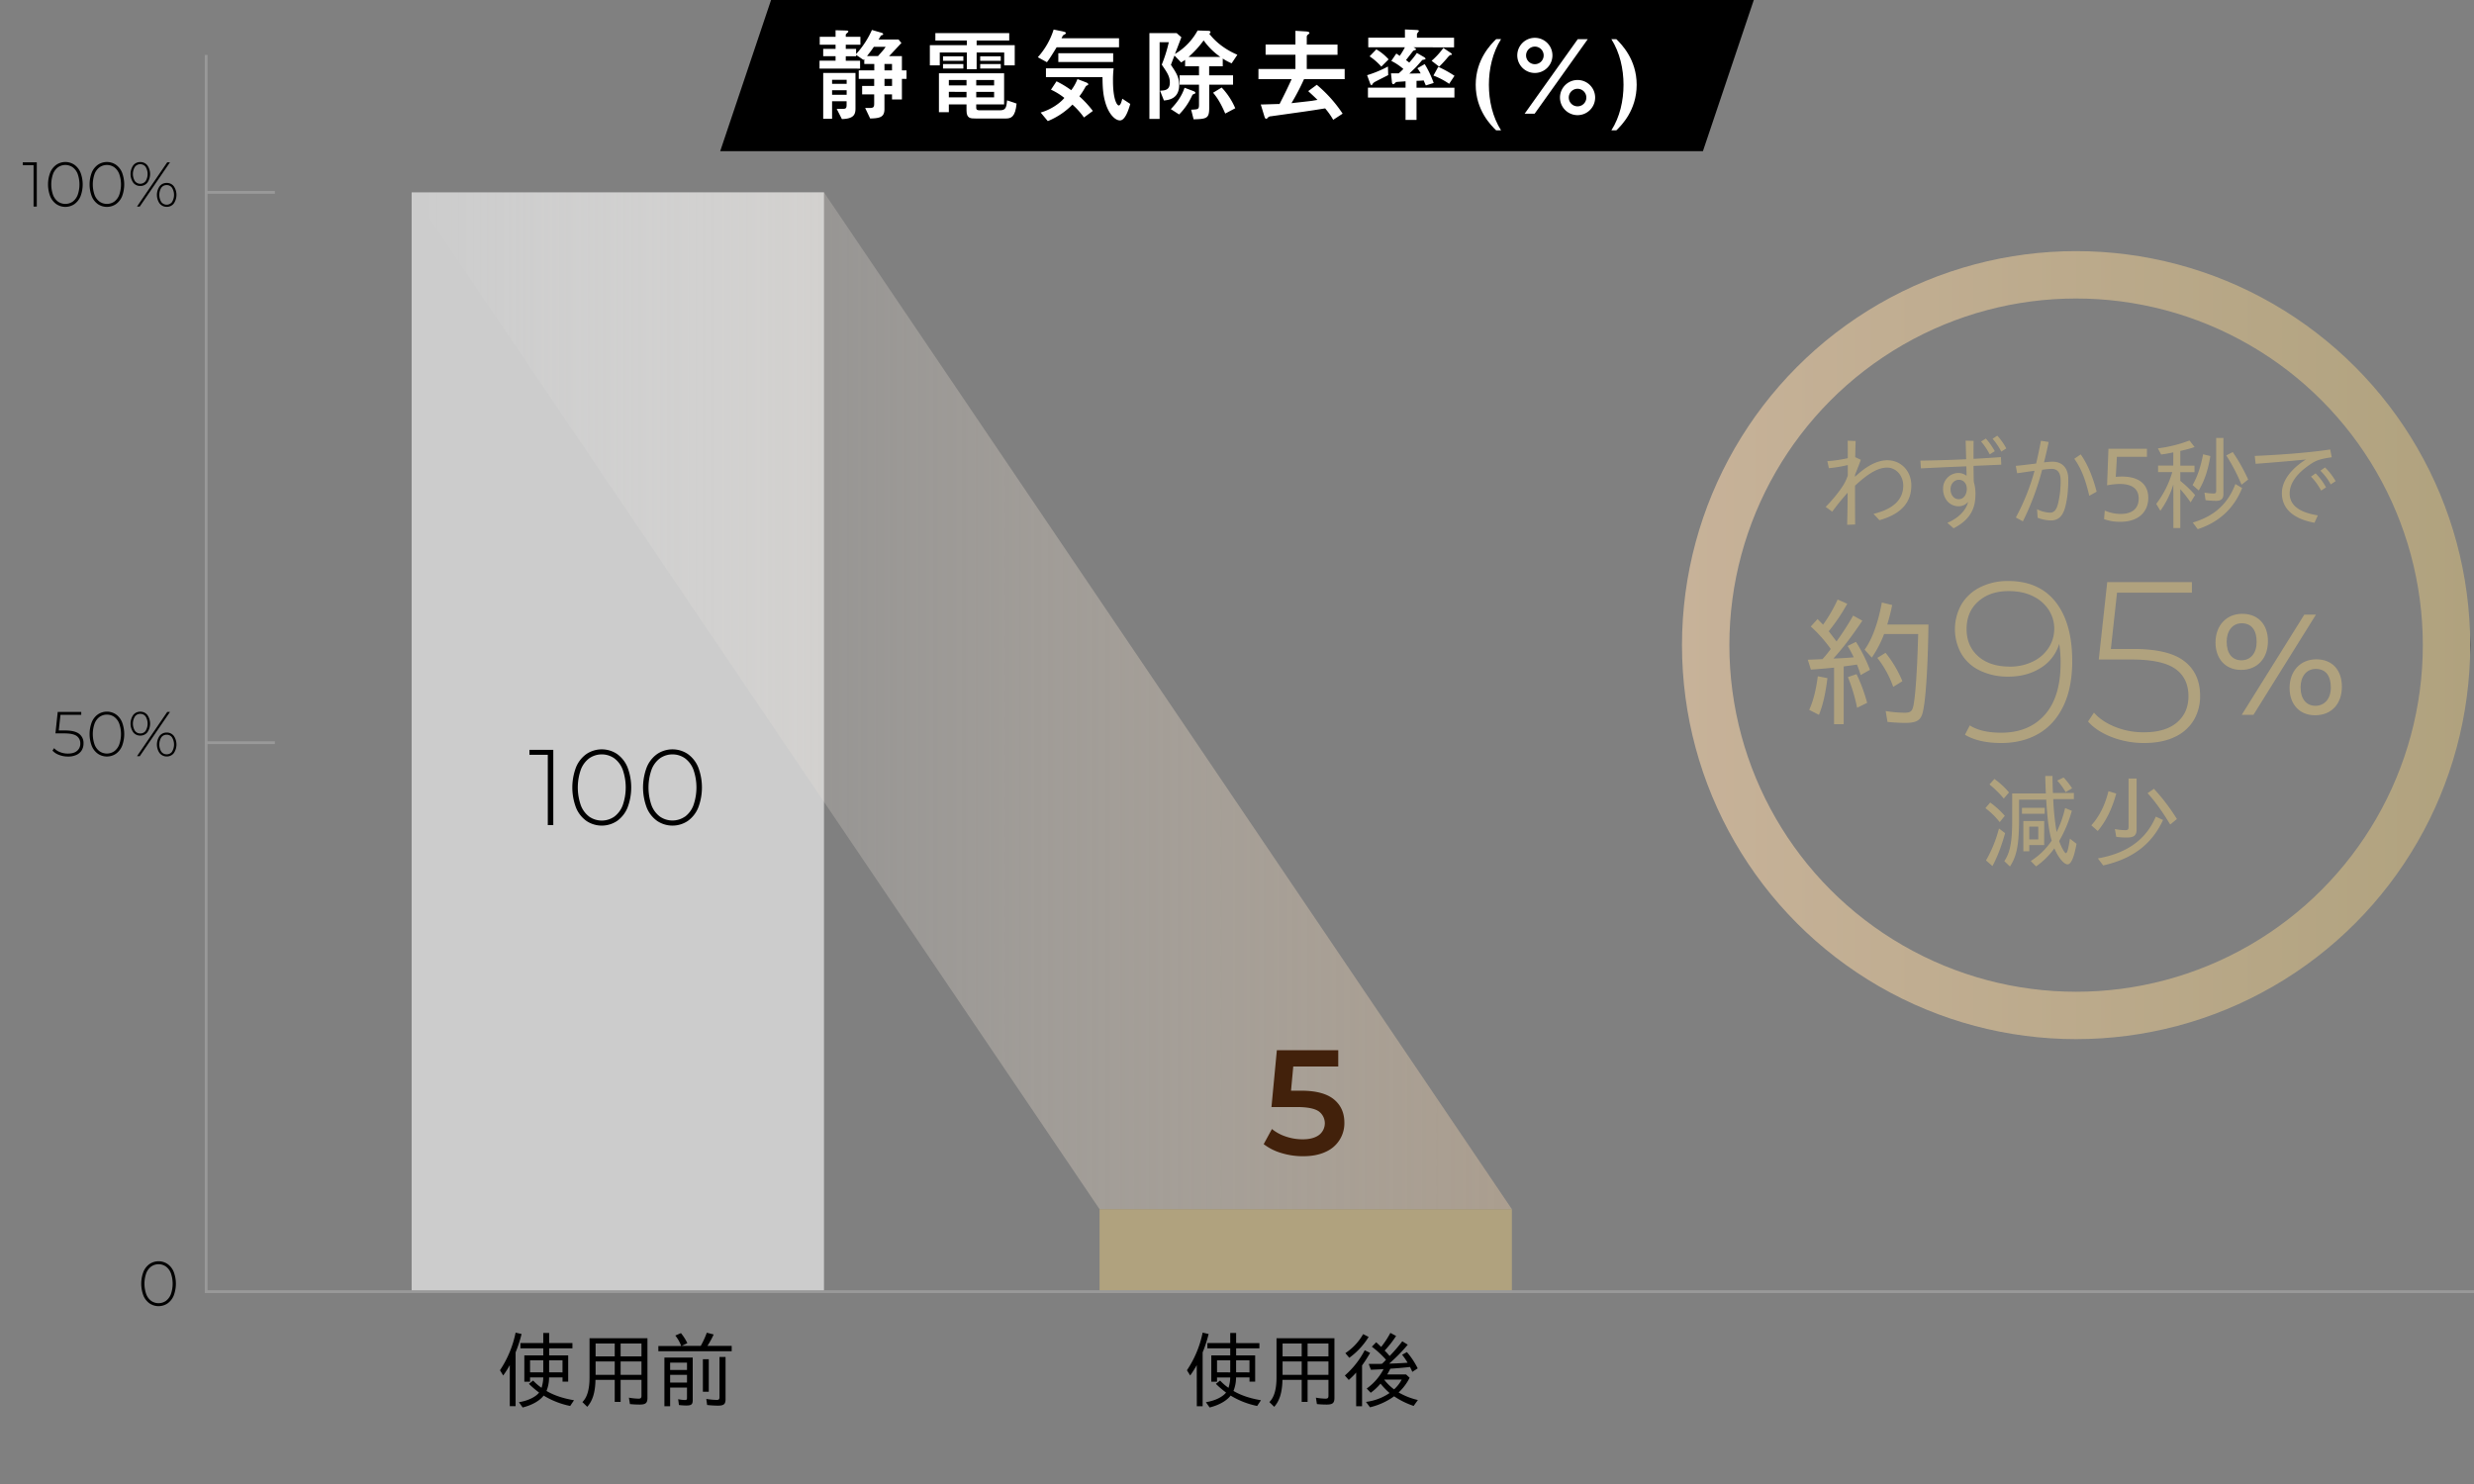
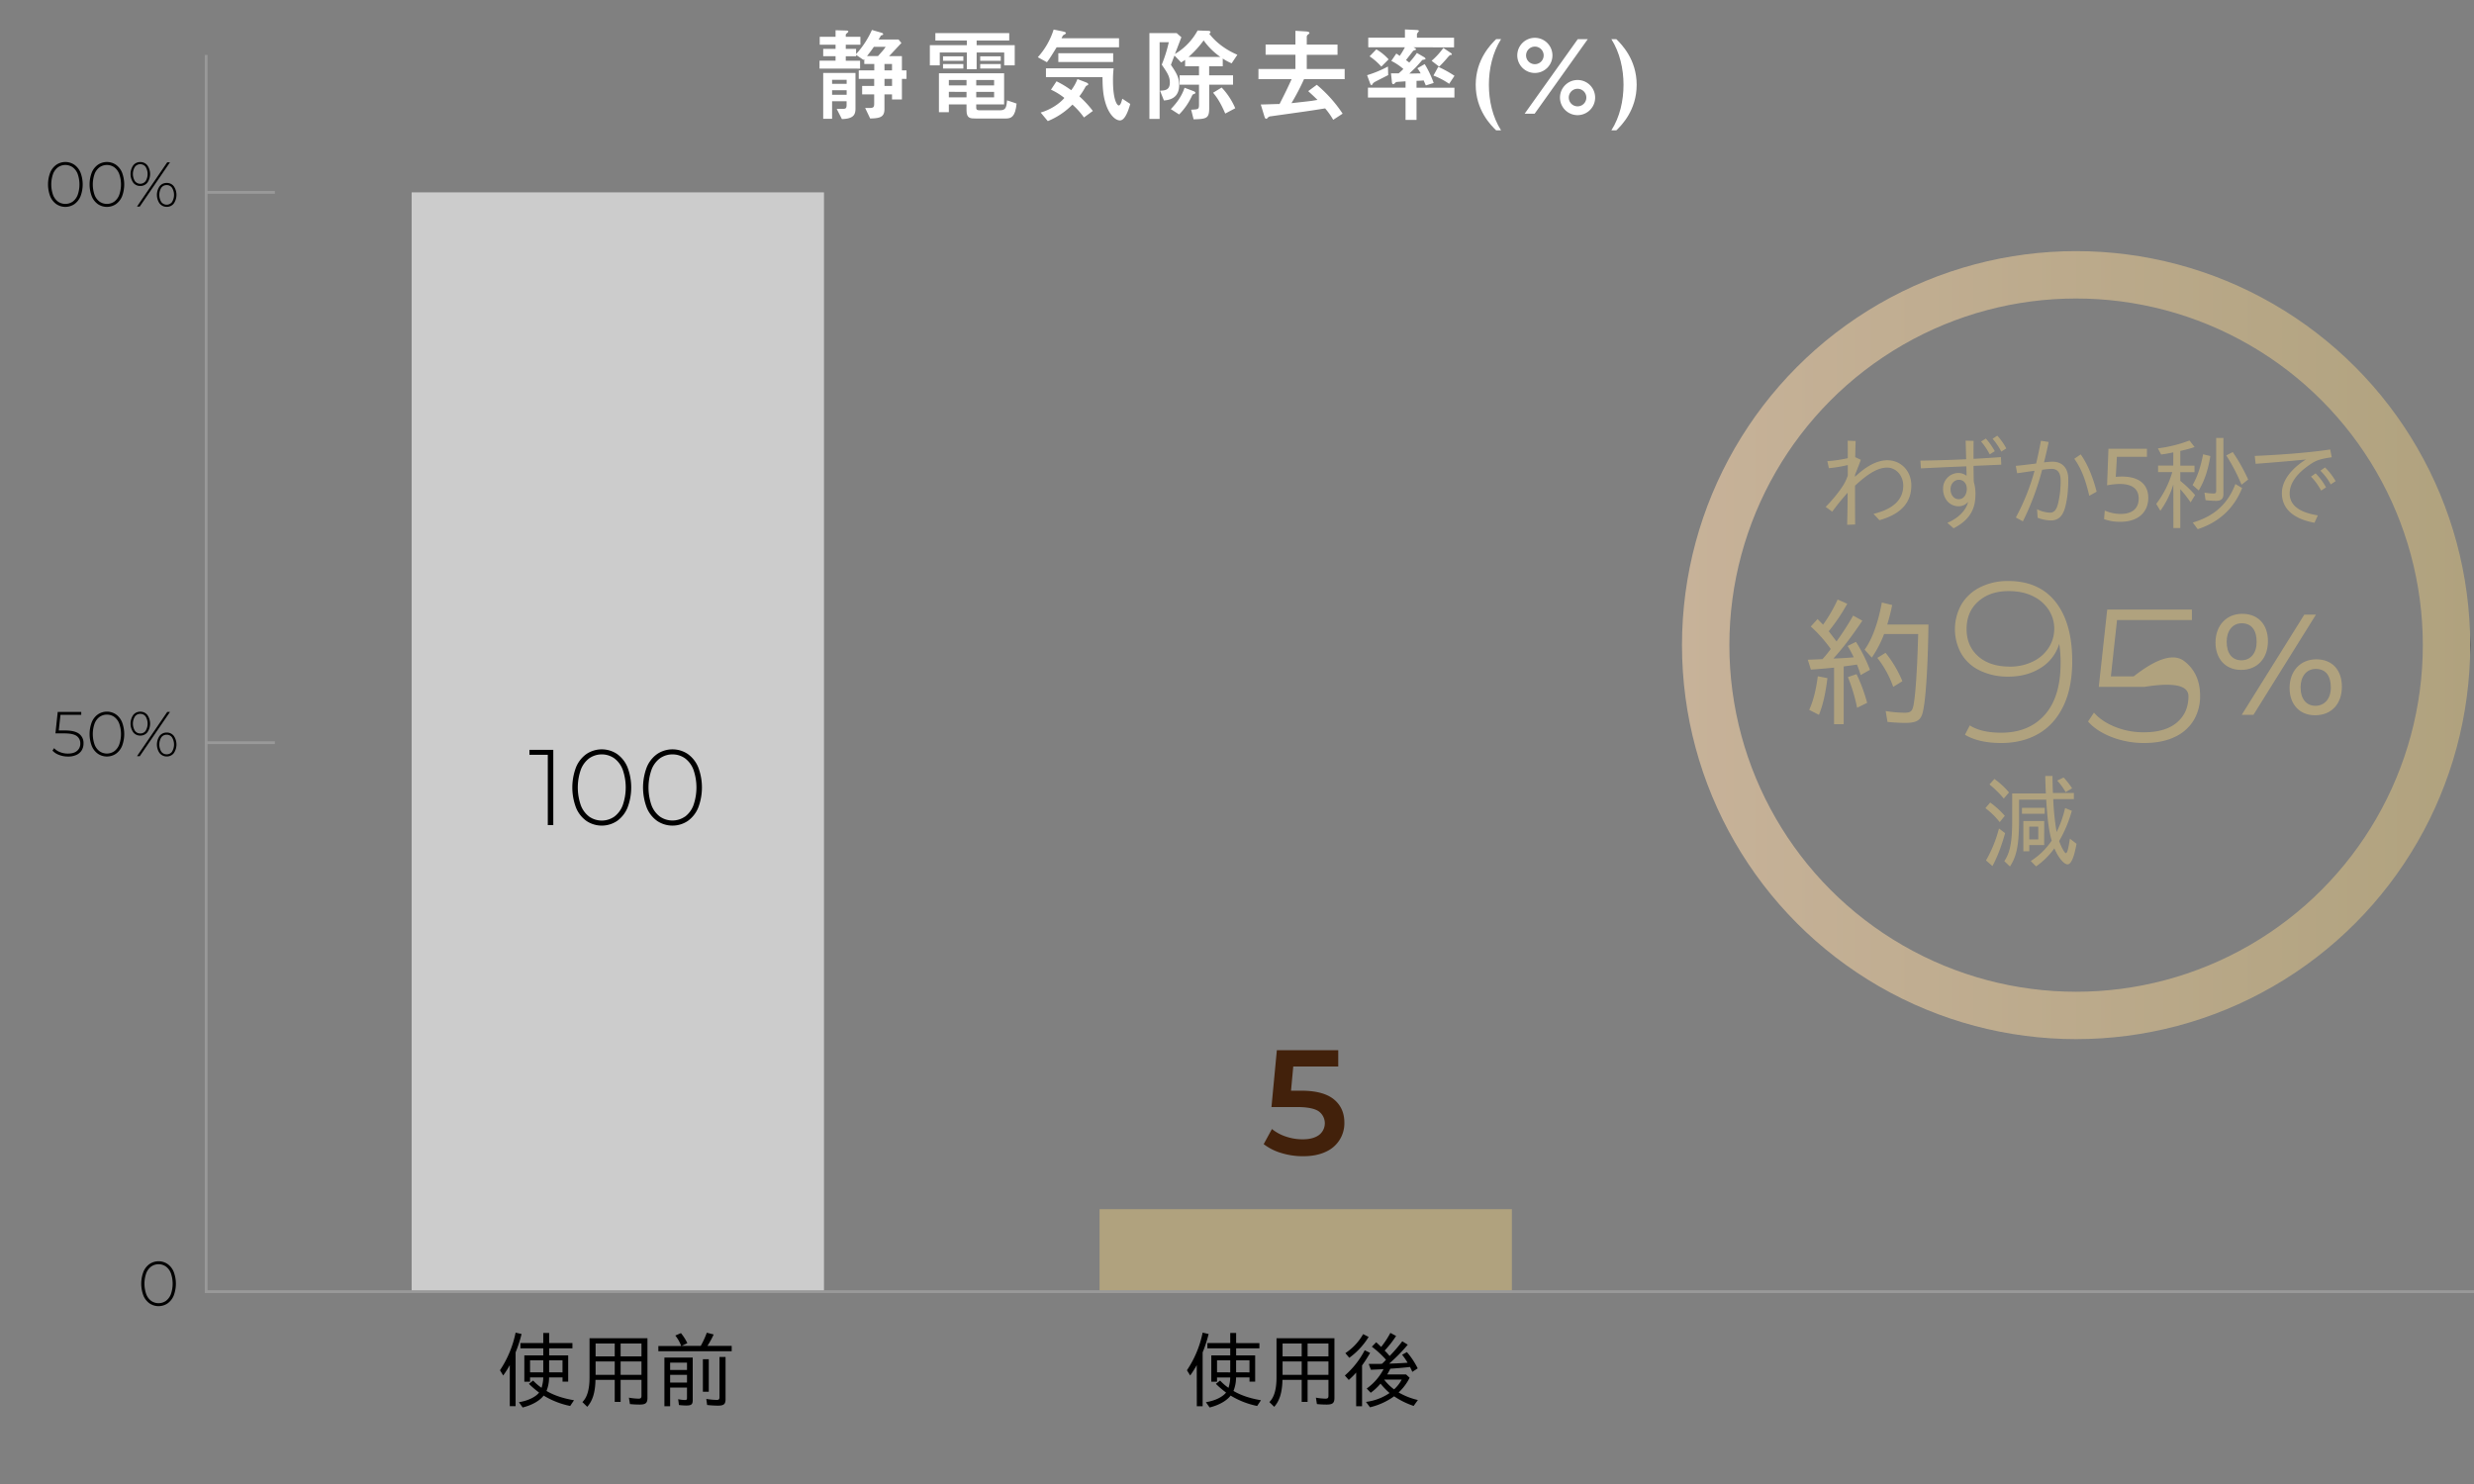
<svg xmlns="http://www.w3.org/2000/svg" id="レイヤー_1" data-name="レイヤー 1" viewBox="0 0 1800 1080">
  <rect x="0" y="0" width="1800" height="1080" fill="#808080" stroke="none" />
  <defs>
    <style>.cls-1{fill:#ccc;}.cls-2{opacity:0.6;fill:url(#名称未設定グラデーション_5);}.cls-3,.cls-6{fill:none;stroke-miterlimit:10;}.cls-3{stroke:#999;stroke-width:2px;}.cls-4{fill:#fff;}.cls-5{fill:#b0a27e;}.cls-6{stroke-width:34.48px;stroke:url(#名称未設定グラデーション_7);}.cls-7{fill:#42210b;}</style>
    <linearGradient id="名称未設定グラデーション_5" x1="1100" y1="510" x2="299.5" y2="510" gradientTransform="matrix(-1, 0, 0, 1, 1399.5, 0)" gradientUnits="userSpaceOnUse">
      <stop offset="0" stop-color="#fff" stop-opacity="0" />
      <stop offset="1" stop-color="#c7b299" />
    </linearGradient>
    <linearGradient id="名称未設定グラデーション_7" x1="1223.76" y1="469.5" x2="1797.24" y2="469.5" gradientUnits="userSpaceOnUse">
      <stop offset="0" stop-color="#c7b299" />
      <stop offset="1" stop-color="#b0a27e" />
      <stop offset="1" />
    </linearGradient>
  </defs>
  <rect class="cls-1" x="299.5" y="140" width="300" height="800.5" />
-   <polygon class="cls-2" points="299.5 140 800 880 1100 880 599.5 140 299.5 140" />
-   <path d="M1239,110H524L561,0h715Z" />
  <path d="M108.81,948.56a12.93,12.93,0,0,1-4.46-5.68,24.32,24.32,0,0,1,0-17.3,12.88,12.88,0,0,1,4.46-5.68,11.74,11.74,0,0,1,13.11,0,13,13,0,0,1,4.46,5.68,24.32,24.32,0,0,1,0,17.3,13.08,13.08,0,0,1-4.46,5.68,11.74,11.74,0,0,1-13.11,0Zm11.91-1.84a10.82,10.82,0,0,0,3.61-4.88,23.09,23.09,0,0,0,0-15.22,10.77,10.77,0,0,0-3.61-4.88,9.39,9.39,0,0,0-10.72,0,10.77,10.77,0,0,0-3.61,4.88,23.09,23.09,0,0,0,0,15.22,10.82,10.82,0,0,0,3.61,4.88,9.39,9.39,0,0,0,10.72,0Z" />
  <path d="M57.59,534.07a8.31,8.31,0,0,1,3.17,7,9.48,9.48,0,0,1-1.26,4.9,8.81,8.81,0,0,1-3.8,3.38,14.14,14.14,0,0,1-6.21,1.24,17.77,17.77,0,0,1-6.55-1.2,11.91,11.91,0,0,1-4.76-3.13l1.19-1.79a10.86,10.86,0,0,0,4.21,2.85,15.23,15.23,0,0,0,5.87,1.11q4.32,0,6.64-2a6.6,6.6,0,0,0,2.33-5.29,6.37,6.37,0,0,0-2.65-5.52q-2.64-1.89-8.9-1.89H40.34L42,518.13H59.11v2.11H44l-1.24,11.37h4.6Q54.42,531.61,57.59,534.07Z" />
  <path d="M71.23,548.56a13,13,0,0,1-4.47-5.68,24.47,24.47,0,0,1,0-17.3,13,13,0,0,1,4.47-5.68,11.74,11.74,0,0,1,13.11,0,13,13,0,0,1,4.46,5.68,24.32,24.32,0,0,1,0,17.3,13.08,13.08,0,0,1-4.46,5.68,11.74,11.74,0,0,1-13.11,0Zm11.91-1.84a10.82,10.82,0,0,0,3.61-4.88,23.09,23.09,0,0,0,0-15.22,10.77,10.77,0,0,0-3.61-4.88,9.39,9.39,0,0,0-10.72,0,10.77,10.77,0,0,0-3.61,4.88,23.09,23.09,0,0,0,0,15.22,10.82,10.82,0,0,0,3.61,4.88,9.39,9.39,0,0,0,10.72,0Z" />
  <path d="M96.94,532.94a11.1,11.1,0,0,1,0-12.6,6.29,6.29,0,0,1,5.13-2.4,6.35,6.35,0,0,1,5.15,2.4,11,11,0,0,1,0,12.6,6.34,6.34,0,0,1-5.15,2.39A6.28,6.28,0,0,1,96.94,532.94Zm9-1.08a10,10,0,0,0,0-10.44,4.68,4.68,0,0,0-3.91-1.91,4.61,4.61,0,0,0-3.86,1.93,9.88,9.88,0,0,0,0,10.4,4.63,4.63,0,0,0,3.86,1.93A4.71,4.71,0,0,0,106,531.86Zm15.73-13.73h2l-22,32.2h-2Zm-5.52,30a11,11,0,0,1,0-12.6,6.37,6.37,0,0,1,5.15-2.4,6.29,6.29,0,0,1,5.13,2.4,11.11,11.11,0,0,1,0,12.6,6.31,6.31,0,0,1-5.13,2.39A6.39,6.39,0,0,1,116.19,548.12Zm9-1.1a9.93,9.93,0,0,0,0-10.4,4.62,4.62,0,0,0-3.87-1.93,4.71,4.71,0,0,0-3.91,1.91,10,10,0,0,0,0,10.44,4.71,4.71,0,0,0,3.91,1.91A4.65,4.65,0,0,0,125.21,547Z" />
-   <path d="M26.77,118.13v32.2H24.42V120.24H16.56v-2.11Z" />
  <path d="M41,148.56a12.93,12.93,0,0,1-4.46-5.68,24.32,24.32,0,0,1,0-17.3A12.88,12.88,0,0,1,41,119.9a11.74,11.74,0,0,1,13.11,0,13,13,0,0,1,4.46,5.68,24.32,24.32,0,0,1,0,17.3,13.08,13.08,0,0,1-4.46,5.68,11.74,11.74,0,0,1-13.11,0Zm11.91-1.84a10.82,10.82,0,0,0,3.61-4.88,23.09,23.09,0,0,0,0-15.22,10.77,10.77,0,0,0-3.61-4.88,9.39,9.39,0,0,0-10.72,0,10.84,10.84,0,0,0-3.61,4.88,23.26,23.26,0,0,0,0,15.22,10.89,10.89,0,0,0,3.61,4.88,9.39,9.39,0,0,0,10.72,0Z" />
  <path d="M71.23,148.56a13,13,0,0,1-4.47-5.68,24.47,24.47,0,0,1,0-17.3,13,13,0,0,1,4.47-5.68,11.74,11.74,0,0,1,13.11,0,13,13,0,0,1,4.46,5.68,24.47,24.47,0,0,1,0,17.3,13.08,13.08,0,0,1-4.46,5.68,11.74,11.74,0,0,1-13.11,0Zm11.91-1.84a10.82,10.82,0,0,0,3.61-4.88,23.09,23.09,0,0,0,0-15.22,10.77,10.77,0,0,0-3.61-4.88,9.39,9.39,0,0,0-10.72,0,10.77,10.77,0,0,0-3.61,4.88,23.09,23.09,0,0,0,0,15.22,10.82,10.82,0,0,0,3.61,4.88,9.39,9.39,0,0,0,10.72,0Z" />
  <path d="M96.94,132.94a11.1,11.1,0,0,1,0-12.6,6.29,6.29,0,0,1,5.13-2.4,6.37,6.37,0,0,1,5.15,2.4,11,11,0,0,1,0,12.6,6.36,6.36,0,0,1-5.15,2.39A6.28,6.28,0,0,1,96.94,132.94Zm9-1.08a10,10,0,0,0,0-10.44,4.9,4.9,0,0,0-7.78,0,9.93,9.93,0,0,0,0,10.4,4.9,4.9,0,0,0,7.78,0Zm15.73-13.73h2l-22,32.2h-2Zm-5.52,30a11,11,0,0,1,0-12.6,6.37,6.37,0,0,1,5.15-2.4,6.29,6.29,0,0,1,5.13,2.4,11.1,11.1,0,0,1,0,12.6,6.31,6.31,0,0,1-5.13,2.39A6.39,6.39,0,0,1,116.19,148.12Zm9-1.1a9.93,9.93,0,0,0,0-10.4,4.64,4.64,0,0,0-3.87-1.93,4.71,4.71,0,0,0-3.91,1.91,10,10,0,0,0,0,10.44,4.9,4.9,0,0,0,7.78,0Z" />
  <line class="cls-3" x1="150" y1="140" x2="200" y2="140" />
  <line class="cls-3" x1="150" y1="540.5" x2="200" y2="540.5" />
  <path d="M402.56,545.73v54.73h-4V549.32H385.2v-3.59Z" />
  <path d="M426.68,597.45a22,22,0,0,1-7.58-9.65,41.39,41.39,0,0,1,0-29.41,22.08,22.08,0,0,1,7.58-9.65,20,20,0,0,1,22.29,0,22.16,22.16,0,0,1,7.58,9.65,41.39,41.39,0,0,1,0,29.41,22.1,22.1,0,0,1-7.58,9.65,20,20,0,0,1-22.29,0Zm20.25-3.12a18.37,18.37,0,0,0,6.14-8.29,39.35,39.35,0,0,0,0-25.89,18.29,18.29,0,0,0-6.14-8.28,15.94,15.94,0,0,0-18.22,0,18.34,18.34,0,0,0-6.13,8.28,39.35,39.35,0,0,0,0,25.89,18.43,18.43,0,0,0,6.13,8.29,16,16,0,0,0,18.22,0Z" />
  <path d="M478.13,597.45a22,22,0,0,1-7.58-9.65,41.39,41.39,0,0,1,0-29.41,22.08,22.08,0,0,1,7.58-9.65,20,20,0,0,1,22.29,0,22.16,22.16,0,0,1,7.58,9.65,41.39,41.39,0,0,1,0,29.41,22.1,22.1,0,0,1-7.58,9.65,20,20,0,0,1-22.29,0Zm20.25-3.12a18.37,18.37,0,0,0,6.14-8.29,39.35,39.35,0,0,0,0-25.89,18.29,18.29,0,0,0-6.14-8.28,15.92,15.92,0,0,0-18.21,0,18.29,18.29,0,0,0-6.14,8.28A39.35,39.35,0,0,0,474,586a18.37,18.37,0,0,0,6.14,8.29,16,16,0,0,0,18.21,0Z" />
  <path class="cls-4" d="M628.82,43l-.6.59-5.35-3.64v1h-7.51v3.27h10.41v5.72H596.26V44.17h11.67V40.9h-9V35.55h9v-3H596.41V26.78h11.52V22l7.73.22c.22,0,1.56,0,1.56.67,0,.37-.15.52-1.34,1.56a1.21,1.21,0,0,0-.52,1.12v1.19H626v5.79H615.36v3h7.51v3.79A64.63,64.63,0,0,0,634.39,21.8l7.14,2.08c.44.15,1,.44,1,1s-.15.45-1.34.9c-.3.07-.37.22-1,1.41-.45.74-.74,1.19-1,1.56h14.57l2.08,2.53c-1.41,1.48-7.65,8.25-9,9.58h9.36V51.23h3.35V57.4h-3.35v15H649V68.7h-5.5V79.32c0,5.88-3.19,6.77-10.4,6.92l-3.64-7.66h3c3.05,0,3.57-.52,3.57-3.27V68.7h-8.77V62.53h8.77V57.4H624.8V51.23h11.3V46.55h-7.28ZM605.4,73.68V86.46h-6.46V53.09h23.48V79c0,4.46-1.41,7.44-9.88,7.66l-3.79-7.43h3.64c2.6,0,3.57,0,3.57-2.83V73.68ZM616,58.07H605.4V61H616Zm0,7.58H605.4V69H616ZM635.8,34.06c-1.78,2.68-3.12,4.31-5,6.76h8c3.79-4.23,4.53-5.12,5.57-6.76Zm7.73,17.17H649V46.55h-5.5Zm5.5,11.3V57.4h-5.5v5.13Z" />
  <path class="cls-4" d="M730.63,38.22H710.57V50.34h-7.14V38.22H683.74v9.37h-7.21V32.87h26.9V29.45H680.54V24.1h53.74v5.35H710.57v3.42h27.72V47.59h-7.66Zm9,37.16c-.89,9.67-4,10.86-7.66,10.86H709.82c-3.64,0-6.61,0-6.61-5.8V76H690.35v5.65h-7.21V53.31h47.42V76H710.27v2.53c0,1,.45,1.71,2.08,1.71h15.53c4,0,4.39-2.53,4.84-7.21ZM686.11,44.24V41H700.9v3.27Zm0,5.65V46.62H700.9v3.27Zm17.1,8.33H690.35v3.93h12.86Zm0,8.62H690.35v4h12.86Zm20.07-8.62h-13v3.93h13Zm0,8.62h-13v4h13Zm-10.11-22.6V41h14.94v3.27Zm0,5.65V46.62h14.94v3.27Z" />
  <path class="cls-4" d="M768.76,34.43c-5.06,8.33-6,9.44-7.06,10.85l-6.62-3.64A54.55,54.55,0,0,0,766.6,21.5l6.54,1.34c2,.44,2.38.81,2.38,1.33s-1.56,1.19-1.86,1.42-.44.44-1.34,2.23h41.85v6.61Zm-.08,24.75a67.83,67.83,0,0,1,10.7,6.47,32.67,32.67,0,0,0,4.54-8.1l6,2.3c.45.15,1.86.74,1.86,1.41s-.23.6-1.41,1.19c-.23.08-.75,1-.9,1.27a49.8,49.8,0,0,1-4.16,6.39,75.25,75.25,0,0,1,9.81,10.63l-6.46,4.75a55.67,55.67,0,0,0-8.4-9.36,53.16,53.16,0,0,1-17.92,12l-5.2-6.24c7-1.93,13.83-6.47,17.25-10.63a46.27,46.27,0,0,0-9.74-6Zm41.55-9.44a75,75,0,0,0-.45,9c0,14.12,3.05,18,4.17,18,1.33,0,2.08-2.9,2.6-4.9l5.8,3.79c-1.57,5.5-4,12-7.51,12S806.44,83,804,73.82c-1.49-5.35-1.79-10.48-1.86-17.69H761V49.74ZM770,45.13V38.74h39.91v6.39Z" />
  <path class="cls-4" d="M862.25,43.57a33.59,33.59,0,0,1-2.9,1.86l-4.83-5c-1.19,3-1.56,4-2.6,6.76,3.72,5.58,6,8.92,6,14.57,0,10.18-7.58,11-11.08,11.37L844,66c3.57-.15,7.14-.37,7.14-5.95,0-4.46-2-7.28-5.88-13a104.41,104.41,0,0,0,5.13-16.35h-6.69V86.53h-7.43V24.1h19.85l3.41,3c-.66,1.71-3.64,9.59-4.68,12.19a44.62,44.62,0,0,0,16.5-17.1l7.36.23c.82,0,2,.07,2,1,0,.52-.37.74-.89,1.12,7.35,9.58,17.46,14,20.44,15.31l-4.17,6.24a39.92,39.92,0,0,1-6.46-3.49v5.65h-9.89V54.8h17.39v6.83H879.79V78.21c0,7.8-1.49,8.4-11.37,8.62l-1.78-7c5.12-.22,5.72-.22,5.72-3.71V61.63H858.24V54.8h14.12V48.26H862.25ZM851.84,79.4c4.69-4.83,8.11-9.81,10-15.54l6.32,2.38c.37.15,1.56.6,1.56,1.27,0,.52-.44.74-1.26,1-.6.15-.82.37-1.34,1.49a47,47,0,0,1-9.22,13.3Zm36-38a50.52,50.52,0,0,1-12.11-12,71.7,71.7,0,0,1-10.93,12Zm1,22.3a50.86,50.86,0,0,1,9.89,15.08l-7.29,3.87c-2.6-6.1-5.27-11-8.84-15.16Z" />
  <path class="cls-4" d="M970,87.2a52.39,52.39,0,0,0-5.88-8.32c-12.33,2-15,2.3-39.24,5.72a3.48,3.48,0,0,0-2.9,1.56,2,2,0,0,1-.82.3c-.59,0-1-1-1.19-1.64l-2.67-8.77c2.15,0,11.74-.37,13.67-.37,4.24-8.32,5.73-11.44,8.77-18.06H915.61V50.19h26.9V39.86h-21.7V32.42h21.7v-10l7.59.45c.66.07,2.6.15,2.6,1.19,0,.29-.15.44-1.34,1.33a2,2,0,0,0-.6,1.49v5.57h22.38v7.44H950.76V50.19h27.58v7.43H948.76a171.08,171.08,0,0,1-9.14,17.47c2.37-.3,12.78-1.41,14.86-1.71,1.86-.3,3-.52,4.09-.67-2.16-2.16-3.72-3.57-6.76-6.39l6.24-4.61a97.18,97.18,0,0,1,18.8,21Z" />
  <path class="cls-4" d="M1010,54.65c-1.56.82-9.44,4.75-10.1,5.2a4.91,4.91,0,0,0-1.57,1.78c-.14.23-.22.38-.44.38-.45,0-.82-.82-1-1.19l-2.23-6.1a81.2,81.2,0,0,0,15.17-6.32Zm18.44-20.22c1.19.67,1.85,1,1.85,1.56,0,.37-1.85.75-2.08,1s-4.46,5.72-5.27,6.76c.67.45,1,.67,2.37,1.79a63.16,63.16,0,0,0,5.58-7l5,2.9c.67.37,1.27.82,1.27,1.48,0,.3-1.64.6-2.38.75-.45.59-3.79,4.31-4.16,4.75-.67.75-3.94,3.87-5.21,5.13,1.27,0,7-.15,8.18-.15a17.88,17.88,0,0,0-2.38-3.71l5.35-3.05a73.7,73.7,0,0,1,6.54,13.75l-5.72,1.78c-.3-.66-1.34-3.12-1.56-3.64-1.19.15-2.83.23-5.2.3v5h27.57V71h-27.57V87.28h-8V71H995.28V63.79h27.35V59.18c-1,.08-5.72.37-6.24.45-.75.07-.82.22-1.86,1.26a1.22,1.22,0,0,1-.82.37c-.67,0-1-.89-1-1.63l-.67-6.25h5.57a34.43,34.43,0,0,0,3.42-3.19,40.57,40.57,0,0,0-8.77-5.87l3.65-5.35c.66.44,1.18.74,2.45,1.7a51,51,0,0,0,3.79-6.24H995.5v-7h26.68v-6l8.33.38c1.19.07,1.86.29,1.86.74a14.83,14.83,0,0,1-1,1.41,1.9,1.9,0,0,0-.44,1.56v1.93h27v7Zm-27.06,1.49a36.39,36.39,0,0,1,8.92,7.28L1005,48.48A43.64,43.64,0,0,0,996.47,41Zm40.21,8.32a51.77,51.77,0,0,0,8.55-9.36l5.28,3.57c.89.59.89.89.89,1,0,.52-.37.59-1.27.59a18.13,18.13,0,0,0-2.45,2.6c-2.6,3-4,4.39-5.5,5.87Zm4.83,4.39a79.86,79.86,0,0,1,11.82,6.54L1054.37,61A53,53,0,0,0,1042.92,55Z" />
  <path class="cls-4" d="M1088.55,94.86c-3.72-3.57-14.87-14.64-14.87-33.15s11.15-29.58,14.87-33.22h3.57c-6.17,9.73-8.85,21.7-8.85,33.22s2.68,23.49,8.85,33.15Z" />
  <path class="cls-4" d="M1129.5,40.3a12.79,12.79,0,1,1-12.79-12.78A12.79,12.79,0,0,1,1129.5,40.3Zm25.71-11.81-38.65,54.25h-7.28l38.65-54.25ZM1110.32,40.3a6.4,6.4,0,1,0,6.39-6.39A6.44,6.44,0,0,0,1110.32,40.3ZM1160.57,71a12.79,12.79,0,1,1-12.79-12.78A12.77,12.77,0,0,1,1160.57,71Zm-19.18,0a6.39,6.39,0,1,0,6.39-6.39A6.39,6.39,0,0,0,1141.39,71Z" />
  <path class="cls-4" d="M1172.38,94.86c6.17-9.66,8.84-21.63,8.84-33.15s-2.67-23.49-8.84-33.22H1176c3.64,3.64,14.79,14.64,14.79,33.22S1179.66,91.29,1176,94.86Z" />
  <path class="cls-5" d="M1444.51,588.13l3.49-4.08a63.6,63.6,0,0,1,10.63,9.66l-3.72,4.61A55.6,55.6,0,0,0,1444.51,588.13Zm.44,38.06a94.06,94.06,0,0,0,9.44-23.26l4.46,3.41c-2.82,10-5.65,17.32-9.21,23.94Zm2.53-55.3,3.57-4a58,58,0,0,1,10.63,9.81l-3.79,4.46A74.42,74.42,0,0,0,1447.48,570.89Zm10.78,55.82c4.16-6,5.72-14,5.72-29.21V577.43h24.53c-.15-2.23-.37-8.55-.45-12.71h5.28c0,2.53.07,6.47.3,12.41h15.23v4.46h-15a190.28,190.28,0,0,0,2.45,23.94,78.13,78.13,0,0,0,6.17-17.47l4.91,2a93.28,93.28,0,0,1-9.22,22c1.41,4.23,3.94,8.84,4.91,8.84s1.85-3.42,2.89-10.55l4.84,3.71c-1.79,10-4,15-6.54,15-2.68,0-6.92-5.2-9.59-11.67a55.77,55.77,0,0,1-13.31,13.15l-3.86-3.93a51.07,51.07,0,0,0,15.24-14.87c-2-6.62-3.13-15.24-4-29.8H1469v13.67c0,18.81-1.57,27.35-6.62,35Zm12.86-38.8h16.57v4.31h-16.57Zm1,9.59h15.17V615h-10.86v4.53h-4.31Zm10.85,13.38v-9.29h-6.54v9.29Zm13.83-42.81,4.61-2.23a52.14,52.14,0,0,1,6.17,7.88l-4.69,2.75A45.15,45.15,0,0,0,1496.76,568.07Z" />
-   <path class="cls-5" d="M1521.58,600.62c5.79-6.32,10-14.79,12.48-24.82l5.65,1.71c-3,11.07-7.43,20.06-13.45,27.27Zm4.75,24.08c21.19-3.71,35.08-13.67,42.15-30.4l5.27,2.46c-8.17,17.69-22.22,28.31-43.55,33.07ZM1539.71,609l-1-5.65a41.27,41.27,0,0,0,7.58.81c1.79,0,2.38-.44,2.38-2.37V566.58h5.87v36.94c0,4.39-1.86,6-7.13,6A49.86,49.86,0,0,1,1539.71,609Zm22.75-31.74,4.68-3.2a144.61,144.61,0,0,1,16.72,22l-4.9,4C1573.46,590.88,1567.58,582.71,1562.46,577.21Z" />
  <path class="cls-5" d="M1344.28,358.56a177.53,177.53,0,0,0-11.22,13.82l-4.76-3.49c5.87-5.94,11.45-13.08,14-17.84a43.51,43.51,0,0,0,2.08-4.9v-7.73a88.79,88.79,0,0,1-13.75,2.3l-1.11-5.13a93.9,93.9,0,0,0,14.86-2.15c0-5.2,0-9-.07-12.71l5.8.22c-.15,3.87-.23,7.58-.3,11.75l4.09,1.93c-1,2.67-2.53,6.69-4.24,10.85V347c8.85-8.48,16.8-12.05,23.49-12.05,9.88,0,17.46,7.73,17.46,18.29,0,13-8,21-23.18,25.34l-4.32-4.6c14.35-3.5,21.63-10.34,21.63-20.59,0-6.84-4.83-13.08-11.81-13.08-7.21,0-15,5.42-23.27,13.15,0,9.89,0,17.39.08,28.25l-5.8.22C1344.13,373.05,1344.28,365.84,1344.28,358.56Z" />
  <path class="cls-5" d="M1416.83,380.49c7.66-3.2,13.6-8.85,15.09-15.24a9,9,0,0,1-6.91,3.2c-6.4,0-11.3-5.21-11.3-12.79a11.28,11.28,0,0,1,11.15-11.44,9.56,9.56,0,0,1,5.94,2.08c0-1.94-.07-4.39-.15-6.92-11.44.45-23.19,1-33.07,1.49l-.37-5.65c9.88-.15,21.77-.44,33.3-1l-.38-13.53,5.8.15c-.07,4-.07,8.54-.07,13.08,7.21-.37,14-.82,19.92-1.26l.29,5.5c-6,.29-12.93.59-20.21.89.07,4.16.07,8.1.22,11.74a29.06,29.06,0,0,1,1.19,9.14c0,9.74-3.57,18.29-15.91,24.53Zm14.12-25c0-3.56-2.38-6.31-5.65-6.31-3.49,0-6.17,3-6.17,6.91,0,3.71,2.23,7.21,5.95,7.21S1431,359.82,1431,355.51Zm10.41-34.19,3.49-2.15a50.13,50.13,0,0,1,6.47,9.21l-3.65,2.31A49.45,49.45,0,0,0,1441.36,321.32Zm8.4-2,3.41-2.23a44.39,44.39,0,0,1,6.55,9.29l-3.65,2.3A48.06,48.06,0,0,0,1449.76,319.32Z" />
  <path class="cls-5" d="M1466.66,376.62a159.65,159.65,0,0,0,13.6-34c-4.61.59-9.07,1.34-12.64,1.78l-1-5.35c4.53-.44,11.22-1.26,14.79-1.71,1.34-5.65,2.53-11.22,3.49-16.57l5.65.89c-1,4.91-2.15,9.81-3.42,14.87a56,56,0,0,1,6.25-.52c6.76,0,11.44,4.23,11.44,12.85,0,6.32-.52,14.2-2.45,20.89s-5.58,9-10.11,9a28,28,0,0,1-9.74-1.93l-.44-6.24a23.37,23.37,0,0,0,9.29,2.52c3.12,0,4.9-1.85,6.17-7.28a72.25,72.25,0,0,0,1.71-16.2c0-5.87-2.53-8.4-6.54-8.4a66,66,0,0,0-6.92.67,191.6,191.6,0,0,1-14,37.53Zm42.51-42.74,4.69-3.19c5.12,7.36,8.76,16.2,11.59,27.13l-5.35,3C1517.42,349.49,1514.38,341,1509.17,333.88Z" />
  <path class="cls-5" d="M1530.85,377.81l.52-6.24a29,29,0,0,0,11.52,2.45c9.36,0,13.15-4.76,13.15-11.15,0-9-7.73-12.56-23-9.66l1-26.61h28v5.87h-21.85l-.82,14.57c15.76-1.49,23.64,4.61,23.64,15.31,0,9.74-6.62,17.39-20.37,17.39A33.42,33.42,0,0,1,1530.85,377.81Z" />
  <path class="cls-5" d="M1581.25,352.54a65.88,65.88,0,0,1-9.44,19.18l-3-5a71.45,71.45,0,0,0,11.67-23.12h-10.33v-4.76h11.07V329.2c-2.23.52-6.24,1.27-8.84,1.56L1570,326.3a99.46,99.46,0,0,0,23-5.72l3.72,4.76a80.25,80.25,0,0,1-10.41,2.82v10.7h10.34v4.76H1586.3v6.32a89.27,89.27,0,0,1,10.78,10.33l-3.27,5.35a85,85,0,0,0-7.51-9.59v28.25h-5Zm14,.45c3.42-5.95,5.88-13.09,7.66-22.38l5.28,1.27c-1.71,10.48-4.46,18.43-8.48,25.05Zm.15,27.27c15.54-4.53,25.5-13.52,31-28l4.9,2.9c-5.94,14.87-16.8,24.9-32.33,29.95Zm9.29-16.27-.81-5.5a41,41,0,0,0,6.61.66c1.49,0,1.93-.44,1.93-2V318.72h5.28v40.66c0,3.64-1.56,5.13-5.57,5.13A69.07,69.07,0,0,1,1604.66,364Zm15.09-32.56,4.68-2.45a127.55,127.55,0,0,1,11.23,20l-4.83,3.79A131.87,131.87,0,0,0,1619.75,331.43Z" />
  <path class="cls-5" d="M1660.23,358.86c0-8.62,6.17-17.32,17.47-24.46-14.5,1.42-25.94,2.38-36.57,3.13l-.67-5.73c14.72-.59,37.68-2.08,54.93-4.68l1.11,5.65c-9.59,1.41-12.19,2.45-18.51,7.21-7,5.28-12.11,11.82-12.11,19.1,0,10.7,10.78,14.42,20.51,16l-2.45,5.35C1670.86,378.11,1660.23,371.72,1660.23,358.86Zm21.18-12,3.35-2.38a44.47,44.47,0,0,1,7.58,10.19l-3.57,2.37A43.65,43.65,0,0,0,1681.41,346.89Zm6.84-4.31,3.35-2.38a45.94,45.94,0,0,1,7.73,10l-3.57,2.37A40.68,40.68,0,0,0,1688.25,342.58Z" />
  <path class="cls-5" d="M1334.41,485.88c-5.15.52-7.51.72-16.87,1.44l-2.26-7.2c3.6-.1,7.09-.3,10.69-.41a80.83,80.83,0,0,0,6-7.4,97.22,97.22,0,0,0-14.5-16.35l4.93-5.45,4,4.11a106,106,0,0,0,10.6-18.31l7,3.09a139.05,139.05,0,0,1-13.47,20l5.66,7.41A202.13,202.13,0,0,0,1348.29,448l6.69,3.7c-7.41,11-14,19.85-21.09,27.56,5.45-.2,11.11-.51,14.81-.92a82,82,0,0,0-4.42-8.23l6.07-3a113.7,113.7,0,0,1,10.18,20.36l-6.79,3.81a76.85,76.85,0,0,0-2.67-7.62c-2.06.31-5.66.83-9.67,1.34v42.06h-7Zm-18.1,30.75c3-6.58,4.93-14.39,6.27-24.47l7,1.34c-1.44,11.62-3.29,19.54-6.17,26.73Zm28.18-23.86,6.27-2.15a118.65,118.65,0,0,1,7.71,20.87l-7.3,3.6A127.28,127.28,0,0,0,1344.49,492.77Zm28.79,32.61-1.33-7.92a87.6,87.6,0,0,0,13.78,1.23c4.32,0,5.55-1,6.48-5.45,1.43-7.51,2.67-24.89,3.39-51.83h-24.79a81.5,81.5,0,0,1-8.94,17.17l-5.25-5.76c5.35-7.3,9.77-19.23,12.55-34.35l7.51,1.85a134.85,134.85,0,0,1-3.6,14.2h30c-.41,31.88-2.06,55.53-4.12,63.76-1.44,6.07-4.62,7.82-13,7.82C1382.33,526.1,1377.4,525.79,1373.28,525.38Zm-7.4-46.59,6-3.7a84.69,84.69,0,0,1,12.24,20.67l-6.68,4.11A73.14,73.14,0,0,0,1365.88,478.79Z" />
  <path class="cls-5" d="M1495.68,438.18q12,15.36,12,42.93,0,19.26-6.39,32.63t-18,20.17q-11.62,6.81-27.24,6.81-16.44,0-26.4-6l3.49-6.81q8.29,5.33,22.91,5.32,20.1,0,31.64-13t11.54-37.78a90.13,90.13,0,0,0-1-13.94,31,31,0,0,1-13.53,17.6q-10,6.32-23.5,6.31a46.61,46.61,0,0,1-20.34-4.24,31.45,31.45,0,0,1-13.7-12.12,36.64,36.64,0,0,1,.16-36.61,33,33,0,0,1,13.79-12.29,44.6,44.6,0,0,1,19.92-4.32Q1483.64,422.82,1495.68,438.18Zm-16.61,43.26a28.11,28.11,0,0,0,11.46-10,25.49,25.49,0,0,0,4.07-14.11,24.86,24.86,0,0,0-3.91-13.28A27.81,27.81,0,0,0,1479.32,434q-7.47-3.82-17.93-3.82-13.62,0-22.09,7.55t-8.47,20q0,12.45,8.47,19.93t23.08,7.47A37.24,37.24,0,0,0,1479.07,481.44Z" />
-   <path class="cls-5" d="M1589.26,481.19q11.46,8.88,11.46,25.16a34,34,0,0,1-4.57,17.68,31.5,31.5,0,0,1-13.69,12.21q-9.14,4.47-22.42,4.48a64.32,64.32,0,0,1-23.66-4.32q-11.06-4.32-17.19-11.29l4.32-6.48q5.48,6.32,15.19,10.3a55.19,55.19,0,0,0,21.17,4q15.62,0,24-7.14t8.38-19.09q0-13.12-9.55-19.93t-32.13-6.81H1527l6.15-56.29h61.6v7.64h-54.46l-4.49,41h16.61Q1577.81,472.3,1589.26,481.19Z" />
+   <path class="cls-5" d="M1589.26,481.19q11.46,8.88,11.46,25.16a34,34,0,0,1-4.57,17.68,31.5,31.5,0,0,1-13.69,12.21q-9.14,4.47-22.42,4.48a64.32,64.32,0,0,1-23.66-4.32q-11.06-4.32-17.19-11.29l4.32-6.48q5.48,6.32,15.19,10.3a55.19,55.19,0,0,0,21.17,4q15.62,0,24-7.14t8.38-19.09t-32.13-6.81H1527l6.15-56.29h61.6v7.64h-54.46l-4.49,41h16.61Q1577.81,472.3,1589.26,481.19Z" />
  <path class="cls-5" d="M1611.93,467.58c0-12.34,7.92-20.88,19.44-20.88s18.71,7.71,18.71,19.95-7.5,20.88-19.54,20.88C1619.33,487.53,1611.93,479.61,1611.93,467.58Zm29.93-.41c0-8-3.29-13.58-10.9-13.58-6.59,0-10.91,5.45-10.91,13.47,0,8.44,4,13.48,10.7,13.48S1641.86,475.39,1641.86,467.17Zm34.66-19.85H1685l-45.46,72.91H1631Zm-10.7,53.37c0-12.44,7.92-20.87,19.44-20.87s18.61,7.71,18.61,19.95c0,12.44-7.51,20.77-19.54,20.77C1673.22,520.54,1665.82,512.73,1665.82,500.69Zm30-.41c0-8.12-3.39-13.47-11-13.47-6.59,0-11,5.35-11,13.37,0,8.54,4.22,13.47,10.8,13.47S1695.85,508.61,1695.85,500.28Z" />
  <rect class="cls-5" x="800" y="880" width="300" height="61" />
  <circle class="cls-6" cx="1510.5" cy="469.5" r="269.5" />
  <path d="M370.9,993.47a73.43,73.43,0,0,1-4.78,7.56l-2.36-3.81a76.38,76.38,0,0,0,11.37-27.39l4.35,1a91.7,91.7,0,0,1-4.35,13.36v39.17H370.9Zm6.65,27c6.59-1.09,12-3.68,14.69-7a72.67,72.67,0,0,1-7.44-6.35l3.08-2.42A37.14,37.14,0,0,0,394,1010a27.45,27.45,0,0,0,1.27-7.55h-9.61v3.08h-4.17V986.4h13.78v-5.14H378.63v-3.81h16.63v-7.38h4.29v7.38h16.93v3.81H399.55v5.14H413.4v19.1h-4.12v-3.08h-9.79a26.43,26.43,0,0,1-1.87,9.85c5.38,3.21,12.09,5.44,20,6.77l-2.78,4.17a60.38,60.38,0,0,1-19.29-7.55c-2.9,3.8-8.58,7-15.29,8.64Zm17.71-21.7V990h-9.61v8.71Zm14,0V990h-9.73v8.71Z" />
  <path d="M423.73,1020.37c3.5-3.44,5.2-9.31,5.2-18V973.94h42.13v43.41c0,3.75-1.32,4.84-5.74,4.84a67.69,67.69,0,0,1-7-.37l-.73-4.65a43.54,43.54,0,0,0,6.9.72c1.75,0,2.23-.48,2.23-2.23v-11.43H451.54v16h-4.29v-16h-14c-.18,9.13-2.12,15.3-6,19.59Zm23.52-33.25v-9.37H433.34v9.37Zm0,13.42v-9.73H433.34v9.73Zm19.46-13.42v-9.37H451.54v9.37Zm0,13.42v-9.73H451.54v9.73Z" />
  <path d="M479,979.56h16.62a27,27,0,0,0-4.29-7.61l4.11-1.76a37.18,37.18,0,0,1,4.65,7.32l-4.17,2h13.91a63.83,63.83,0,0,0,4.41-9.61l5,1.27a61.68,61.68,0,0,1-4.54,8.34h17.66v3.87H479ZM483.4,988H504v31c0,3.08-1,3.87-4.65,3.87a43.36,43.36,0,0,1-5.38-.36l-.55-4.23a26,26,0,0,0,4.84.6c1.21,0,1.57-.3,1.57-1.39v-7.68H487.57v13.6H483.4Zm16.44,9v-5.32H487.57V997Zm0,9.19v-5.63H487.57v5.63Zm11.55-17h4.29v23.64h-4.29Zm3.08,33.25-.6-4.36a49,49,0,0,0,7.68.73c1.45,0,1.93-.48,1.93-2V987.54h4.41v30.72c0,3.68-1.27,4.71-5.62,4.71A71.67,71.67,0,0,1,514.47,1022.49Z" />
  <path d="M870.72,993.47a73.43,73.43,0,0,1-4.78,7.56l-2.36-3.81A76.38,76.38,0,0,0,875,969.83l4.35,1A91.7,91.7,0,0,1,875,984.22v39.17h-4.23Zm6.65,27c6.59-1.09,12-3.68,14.69-7a72.67,72.67,0,0,1-7.44-6.35l3.08-2.42a37.14,37.14,0,0,0,6.11,5.32,27.07,27.07,0,0,0,1.27-7.55h-9.61v3.08H881.3V986.4h13.78v-5.14H878.45v-3.81h16.63v-7.38h4.29v7.38H916.3v3.81H899.37v5.14h13.85v19.1H909.1v-3.08h-9.79a26.43,26.43,0,0,1-1.87,9.85c5.38,3.21,12.09,5.44,20,6.77l-2.78,4.17a60.38,60.38,0,0,1-19.29-7.55c-2.9,3.8-8.58,7-15.29,8.64Zm17.71-21.7V990h-9.61v8.71Zm14,0V990h-9.73v8.71Z" />
  <path d="M923.55,1020.37c3.51-3.44,5.2-9.31,5.2-18V973.94h42.14v43.41c0,3.75-1.33,4.84-5.75,4.84a67.69,67.69,0,0,1-7-.37l-.73-4.65a43.54,43.54,0,0,0,6.9.72c1.75,0,2.23-.48,2.23-2.23v-11.43H951.36v16h-4.29v-16h-14c-.18,9.13-2.12,15.3-6,19.59Zm23.52-33.25v-9.37H933.16v9.37Zm0,13.42v-9.73H933.16v9.73Zm19.46-13.42v-9.37H951.36v9.37Zm0,13.42v-9.73H951.36v9.73Z" />
  <path d="M986.7,998.91a57,57,0,0,1-5.39,5.38l-2.84-3.26a62.78,62.78,0,0,0,14.45-18.38l3.93,1.93a101.73,101.73,0,0,1-5.86,9.13v29.68H986.7Zm-7.86-14.15a40.39,40.39,0,0,0,12.93-13.84l4,2.05a52.92,52.92,0,0,1-14.08,15.18Zm15,35.49a39,39,0,0,0,17.17-6.47,53.26,53.26,0,0,1-6.59-6.83,38.79,38.79,0,0,1-7.13,6.65l-2.91-3.08a40.38,40.38,0,0,0,12.28-14.15c-1.94.18-4.66.3-9.25.48l-1.58-4.23,9.56-.06a23.53,23.53,0,0,0,3-3,70.93,70.93,0,0,0-10.28-9.49l3.15-3.21c.72.61,1.14,1,3.62,3.39a63.9,63.9,0,0,0,6.71-10.22l4.17,2.24a75.44,75.44,0,0,1-8.34,10.64,46.94,46.94,0,0,1,3.63,3.93,106.28,106.28,0,0,0,9.19-10.7l4,2.48a121.9,121.9,0,0,1-13.54,13.78c3.26-.06,9.61-.36,13.42-.66a46,46,0,0,0-4-5.81l3.5-1.93a56.24,56.24,0,0,1,7.86,11.85l-3.93,2.54c-.54-1.33-1.14-2.48-1.69-3.57-3.75.48-8.1.85-14.33,1.27-.72,1.51-1.27,2.54-2.23,4.17H1023l2.6,2.42a37.57,37.57,0,0,1-8,10.7,50.57,50.57,0,0,0,14,5.5l-3.08,4.29a58.38,58.38,0,0,1-14.21-7,49.71,49.71,0,0,1-17.53,8Zm25.94-16.26h-12.76a36.67,36.67,0,0,0,7.25,7.13A25,25,0,0,0,1019.83,1004Z" />
  <polyline class="cls-3" points="150 40 150 940 1800 940" />
  <path class="cls-7" d="M970.4,800q7.71,6.25,7.72,17a22.63,22.63,0,0,1-13.48,21.2q-6.75,3.25-16.63,3.26a53.27,53.27,0,0,1-15.76-2.34,38.94,38.94,0,0,1-12.83-6.46l6-11a32.1,32.1,0,0,0,10.16,5.49,37.83,37.83,0,0,0,12.23,2q7.5,0,11.79-3.1a10.71,10.71,0,0,0-.32-17.39q-4.62-3-15.82-3H925.08L929,764.3h44.67v11.85H940.94l-1.63,17.61h7.29Q962.68,793.76,970.4,800Z" />
</svg>